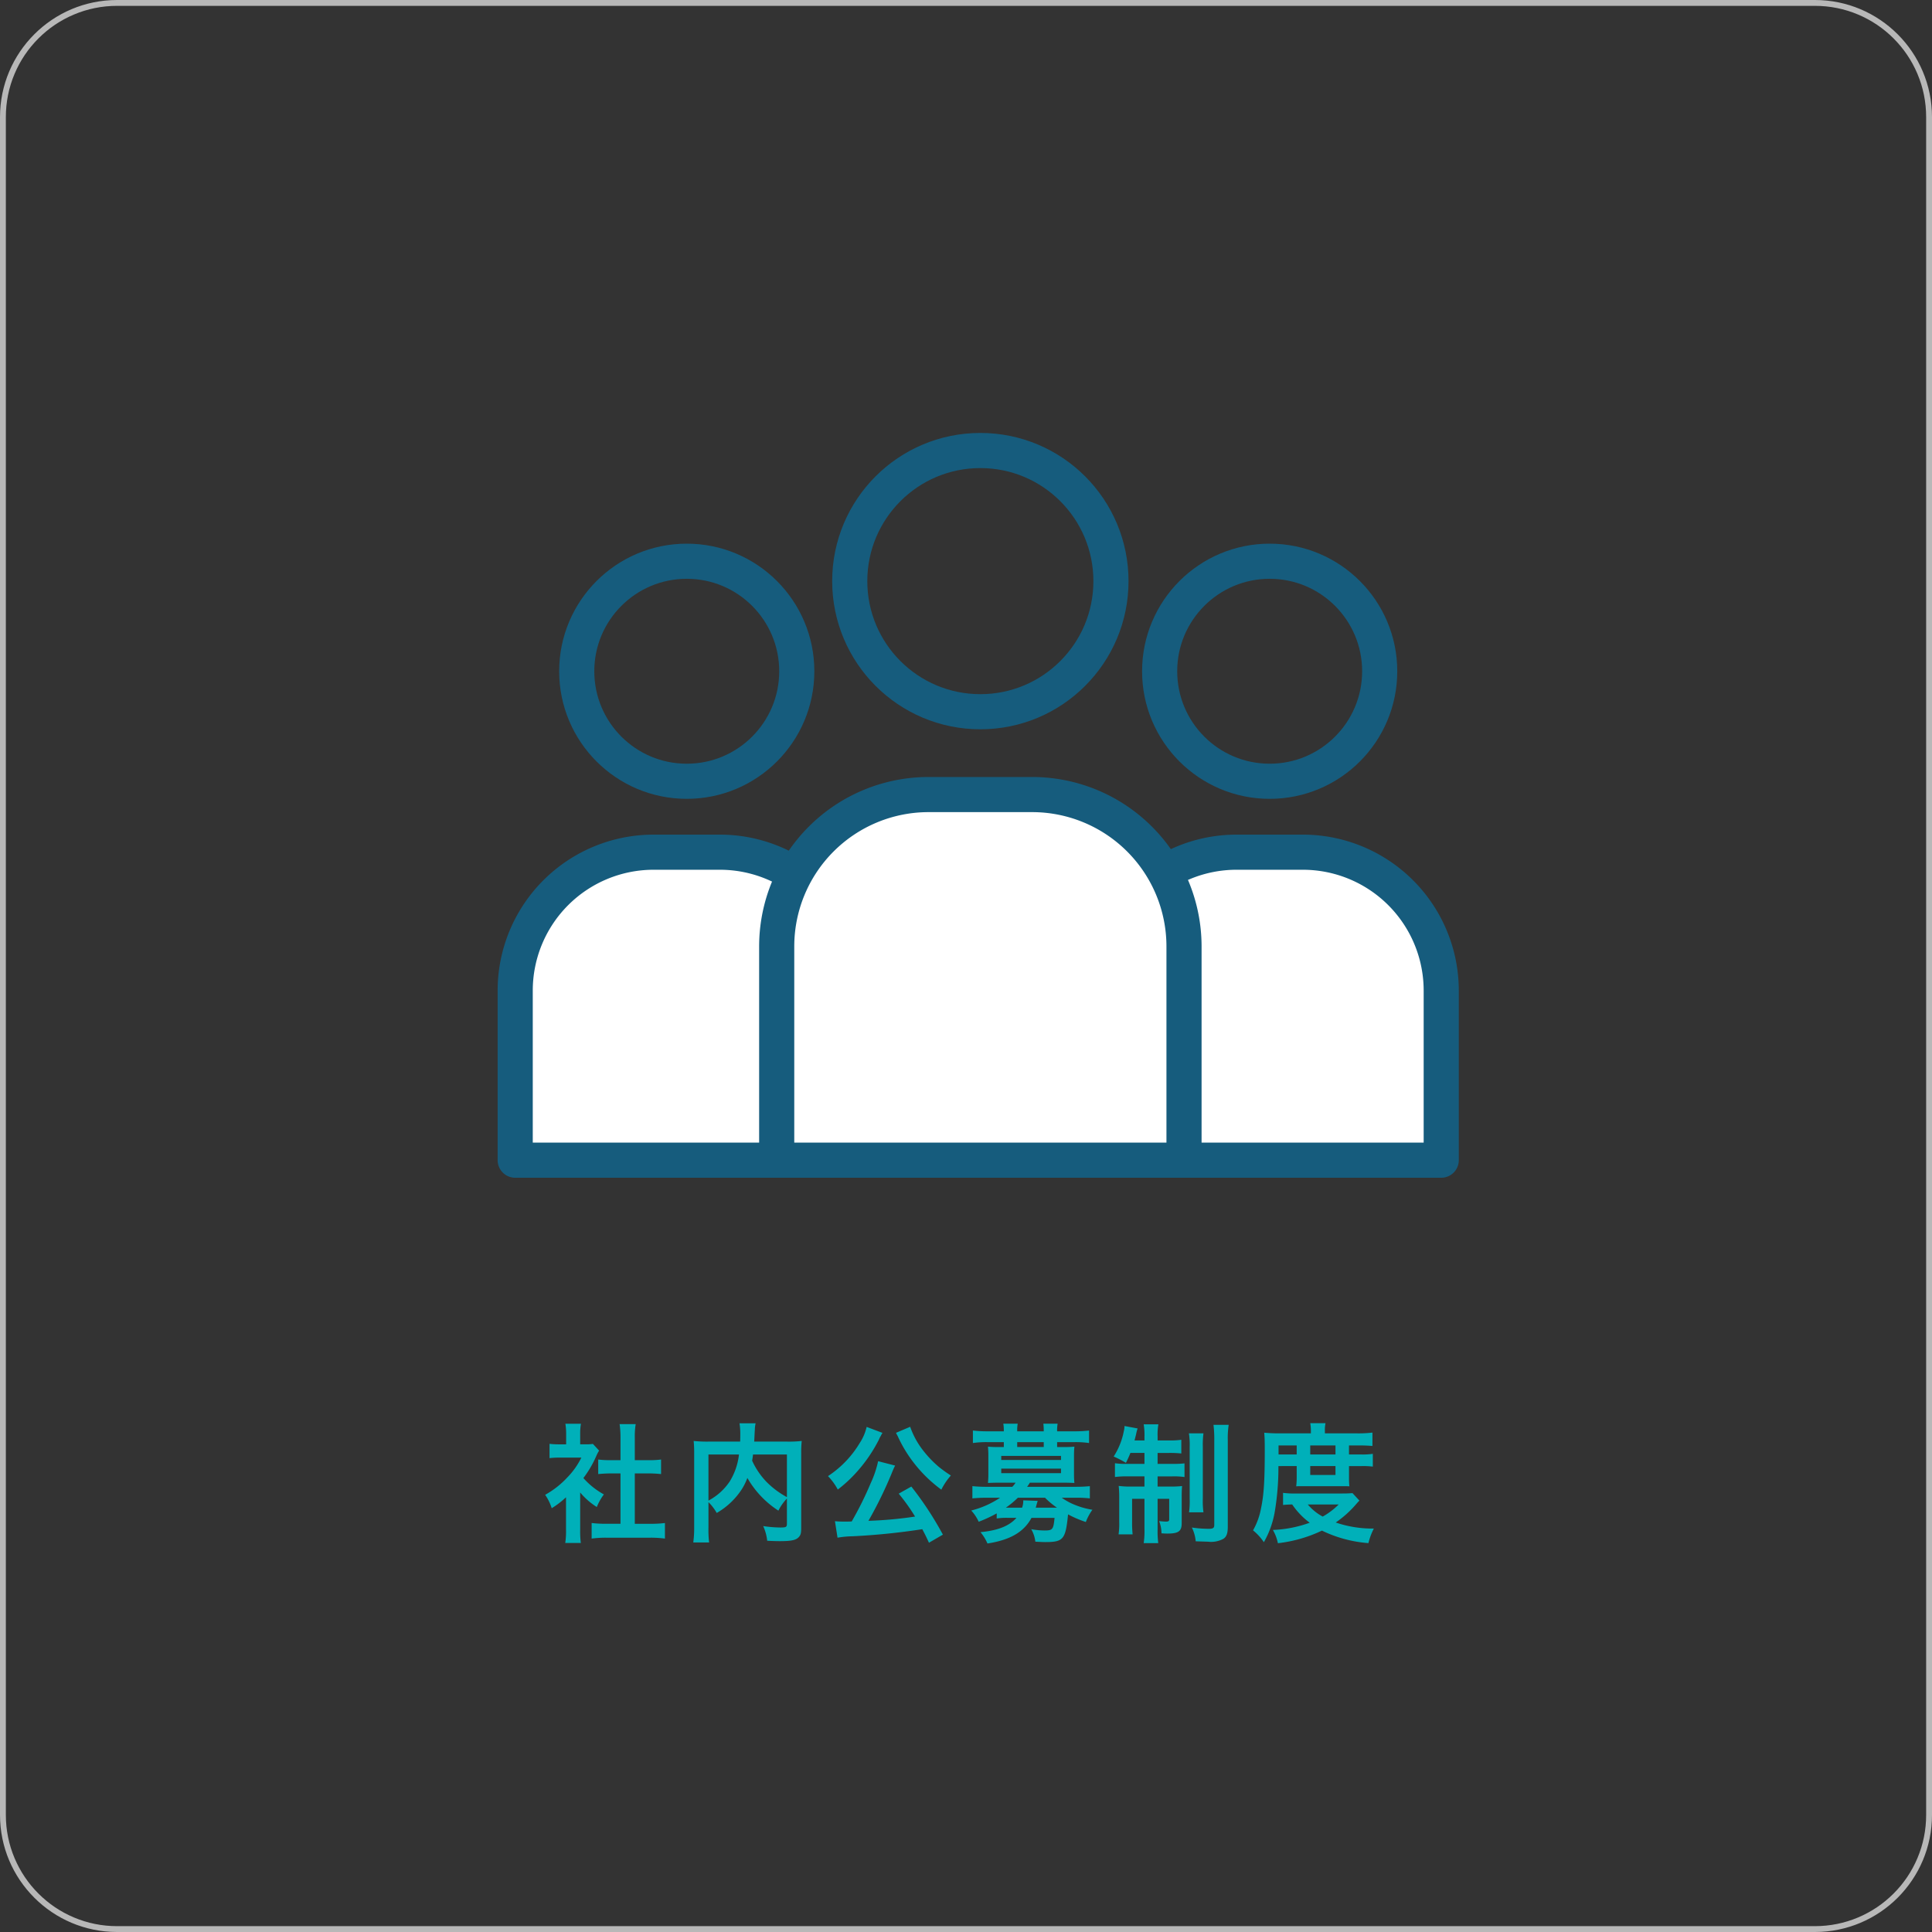
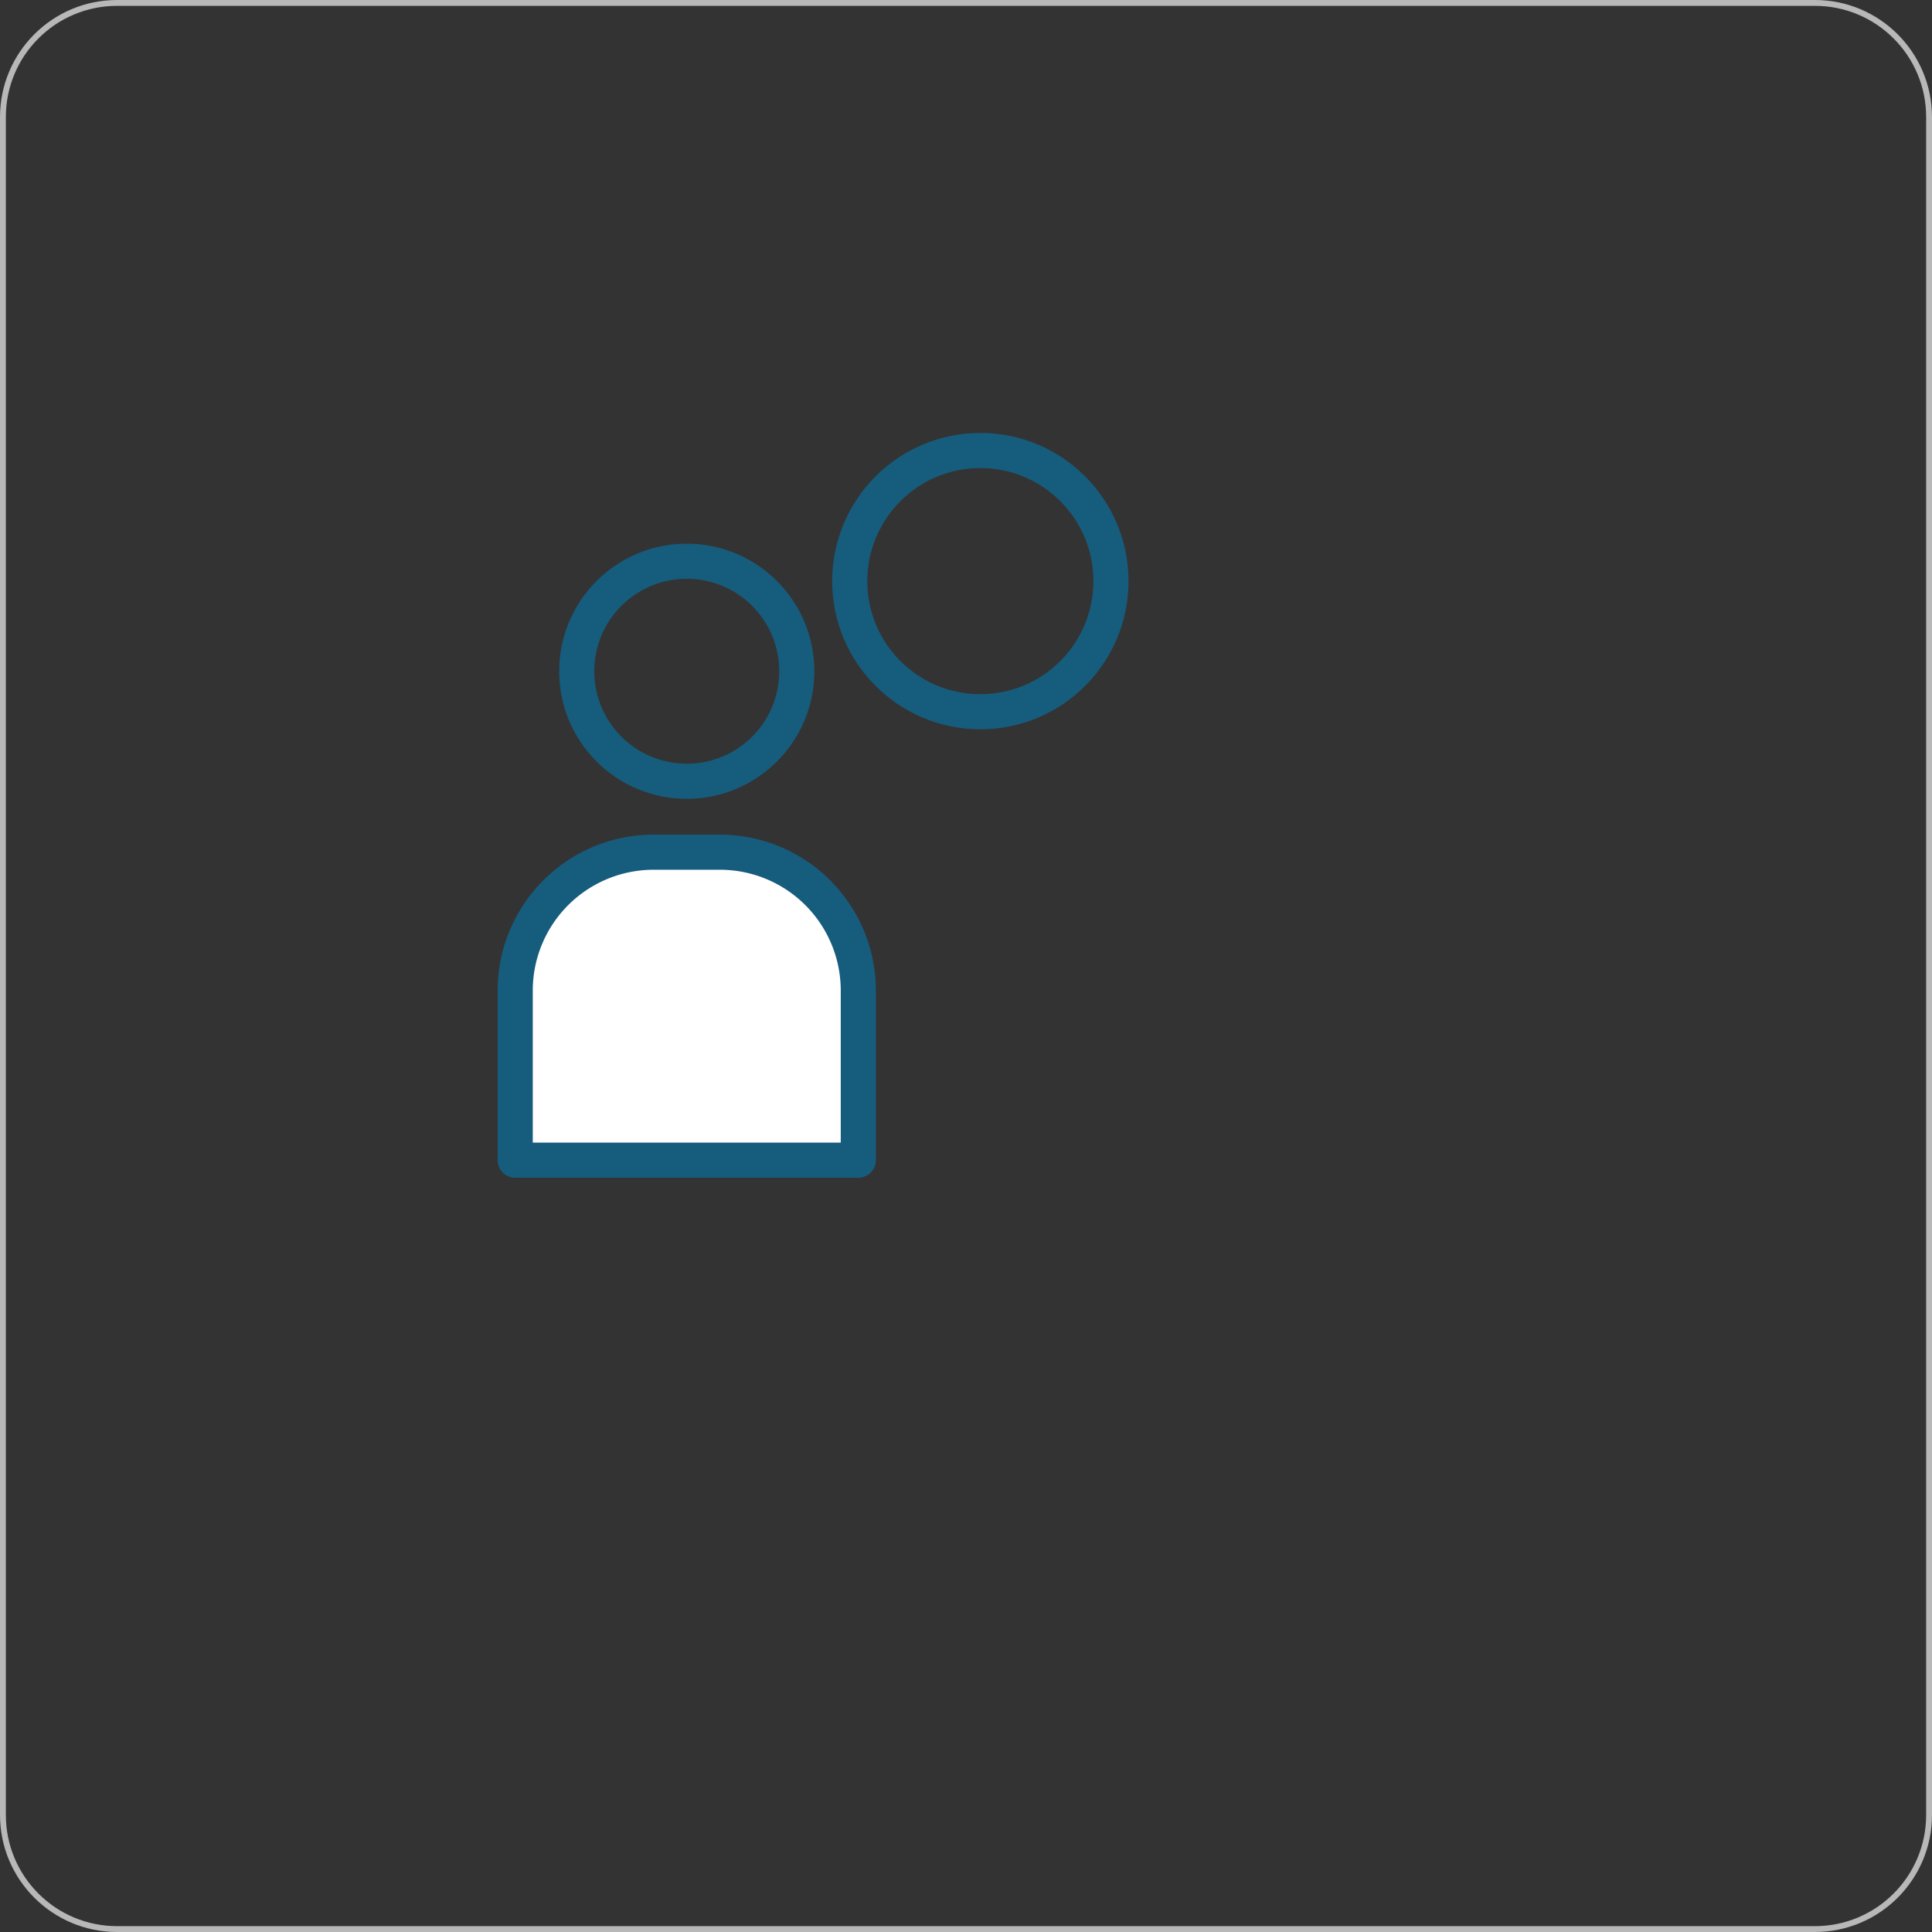
<svg xmlns="http://www.w3.org/2000/svg" width="330" height="330" viewBox="0 0 330 330">
  <rect x="0" y="0" width="330" height="330" fill="#333333" stroke="none" />
  <g transform="translate(-400 -890.049)">
    <g transform="translate(488 967)">
      <ellipse cx="18.793" cy="18.793" rx="18.793" ry="18.793" transform="translate(10.51 18.911)" fill="none" stroke="#165c7d" stroke-linecap="round" stroke-linejoin="round" stroke-width="6" />
      <path d="M23.645,0H34.961A23.645,23.645,0,0,1,58.607,23.645V52.607a0,0,0,0,1,0,0H0a0,0,0,0,1,0,0V23.645A23.645,23.645,0,0,1,23.645,0Z" transform="translate(0 68.609)" fill="#fff" stroke="#165c7d" stroke-linecap="round" stroke-linejoin="round" stroke-width="6" />
-       <ellipse cx="18.793" cy="18.793" rx="18.793" ry="18.793" transform="translate(110.077 18.911)" fill="none" stroke="#165c7d" stroke-linecap="round" stroke-linejoin="round" stroke-width="6" />
-       <path d="M23.645,0H34.961A23.645,23.645,0,0,1,58.607,23.645V52.607a0,0,0,0,1,0,0H0a0,0,0,0,1,0,0V23.645A23.645,23.645,0,0,1,23.645,0Z" transform="translate(99.566 68.609)" fill="#fff" stroke="#165c7d" stroke-linecap="round" stroke-linejoin="round" stroke-width="6" />
      <ellipse cx="22.309" cy="22.309" rx="22.309" ry="22.309" transform="translate(57.143 0)" fill="none" stroke="#165c7d" stroke-linecap="round" stroke-linejoin="round" stroke-width="6" />
-       <path d="M25.942,0H43.63A25.942,25.942,0,0,1,69.572,25.942V62.45a0,0,0,0,1,0,0H0a0,0,0,0,1,0,0V25.942A25.942,25.942,0,0,1,25.942,0Z" transform="translate(44.666 58.766)" fill="#fff" stroke="#165c7d" stroke-linecap="round" stroke-linejoin="round" stroke-width="6" />
    </g>
    <g transform="translate(400 890.049)" fill="none" opacity="0.902">
-       <path d="M20,0H310a20,20,0,0,1,20,20V310a20,20,0,0,1-20,20H20A20,20,0,0,1,0,310V20A20,20,0,0,1,20,0Z" stroke="none" />
      <path d="M 20 1 C 17.435 1 14.946 1.502 12.605 2.493 C 10.342 3.45 8.31 4.82 6.565 6.565 C 4.82 8.31 3.45 10.342 2.493 12.605 C 1.502 14.946 1 17.435 1 20 L 1 310 C 1 312.565 1.502 315.054 2.493 317.395 C 3.45 319.658 4.82 321.69 6.565 323.435 C 8.31 325.18 10.342 326.55 12.605 327.507 C 14.946 328.498 17.435 329 20 329 L 310 329 C 312.565 329 315.054 328.498 317.395 327.507 C 319.658 326.55 321.69 325.18 323.435 323.435 C 325.18 321.69 326.55 319.658 327.507 317.395 C 328.498 315.054 329 312.565 329 310 L 329 20 C 329 17.435 328.498 14.946 327.507 12.605 C 326.55 10.342 325.18 8.31 323.435 6.565 C 321.69 4.82 319.658 3.45 317.395 2.493 C 315.054 1.502 312.565 1 310 1 L 20 1 M 20 0 L 310 0 C 321.046 0 330 8.954 330 20 L 330 310 C 330 321.046 321.046 330 310 330 L 20 330 C 8.954 330 0 321.046 0 310 L 0 20 C 0 8.954 8.954 0 20 0 Z" stroke="none" fill="#c6c6c6" />
    </g>
-     <path d="M-64.9-6.8a12.076,12.076,0,0,0,2.838,2.486,9.383,9.383,0,0,1,1.21-2.156,12.972,12.972,0,0,1-3.5-2.794,18.075,18.075,0,0,0,2.2-3.762,6.117,6.117,0,0,1,.484-.924l-1.056-1.144A8.014,8.014,0,0,1-64-15.026h-.9v-1.8a9.377,9.377,0,0,1,.132-1.716H-67.43a10.1,10.1,0,0,1,.132,1.672v1.848h-1.1a13.433,13.433,0,0,1-1.738-.088v2.442a15.063,15.063,0,0,1,1.848-.088H-64.7a13.071,13.071,0,0,1-2.4,3.388A15.174,15.174,0,0,1-70.884-6.4a8.524,8.524,0,0,1,1.122,2.288,14.826,14.826,0,0,0,2.442-1.87V-.462a13.161,13.161,0,0,1-.132,2.288h2.662A15.622,15.622,0,0,1-64.9-.418Zm9.328-3.256h2.332c.77,0,1.452.044,2.156.11V-12.43a14.308,14.308,0,0,1-2.156.11h-2.332v-3.872a12.9,12.9,0,0,1,.154-2.288h-2.75a15.571,15.571,0,0,1,.154,2.288v3.872h-1.65a14.851,14.851,0,0,1-2.156-.11v2.486c.7-.066,1.408-.11,2.156-.11h1.65v8.6h-2.4a19.949,19.949,0,0,1-2.53-.132V1.078A17.742,17.742,0,0,1-60.456.924h7.524a18.065,18.065,0,0,1,2.508.154V-1.584a18.87,18.87,0,0,1-2.508.132h-2.64ZM-29.59-1.518c0,.638-.11.7-1.188.7a20.574,20.574,0,0,1-2.86-.242,8.2,8.2,0,0,1,.682,2.508c.88.044,1.54.066,2.134.066,2.068,0,2.86-.176,3.344-.792.264-.33.33-.66.33-1.584V-13.464A18.88,18.88,0,0,1-27.06-15.6a19.08,19.08,0,0,1-2.508.11h-5.61c.022-.352.022-.352.044-.814.044-.9.044-.9.066-1.21a5.194,5.194,0,0,1,.132-1.1h-2.75a11.407,11.407,0,0,1,.132,1.936c0,.374,0,.682-.022,1.188h-5.39a20.9,20.9,0,0,1-2.552-.11,19.385,19.385,0,0,1,.088,2.134V-.924a18.464,18.464,0,0,1-.154,2.662h2.706a18.144,18.144,0,0,1-.11-2.618V-5.148A8.24,8.24,0,0,1-41.58-3.3,12.616,12.616,0,0,0-37.4-7.194a9.789,9.789,0,0,0,1.056-2.09,16.359,16.359,0,0,0,5.3,5.588A8.393,8.393,0,0,1-29.59-5.764Zm0-11.77v7.282A14.853,14.853,0,0,1-33.044-8.58a12.918,12.918,0,0,1-2.486-3.652c.066-.4.088-.506.154-1.056Zm-13.4,0h5.214a11.216,11.216,0,0,1-1.562,4.576,10,10,0,0,1-3.652,3.3ZM-2.948.4A56.427,56.427,0,0,0-8.338-7.81L-10.494-6.6A32.817,32.817,0,0,1-7.7-2.684a68.036,68.036,0,0,1-7.964.726,69.391,69.391,0,0,0,4.114-8.47c.22-.528.308-.7.44-.968l-2.9-.748A17.7,17.7,0,0,1-15.29-8.36a57.9,57.9,0,0,1-3.234,6.512c-.616.022-.748.022-1.254.022-.616,0-1.122-.022-1.606-.066l.44,2.816A16.418,16.418,0,0,1-18.37.682a114.526,114.526,0,0,0,11.9-1.21c.4.748.594,1.122,1.144,2.31ZM-15.972-18a8.268,8.268,0,0,1-1.166,2.728,17.524,17.524,0,0,1-5.434,5.676A10.24,10.24,0,0,1-20.9-7.3a22.963,22.963,0,0,0,3.388-3.168,25.614,25.614,0,0,0,3.652-5.39,3.394,3.394,0,0,1,.286-.572,1.933,1.933,0,0,0,.11-.22,3.217,3.217,0,0,1,.2-.33Zm5.016,1.012.176.352a3.868,3.868,0,0,1,.22.44c.11.242.2.4.242.506a22.8,22.8,0,0,0,2.024,3.322A23.5,23.5,0,0,0-3.212-7.282,11.1,11.1,0,0,1-1.584-9.7a21.455,21.455,0,0,1-2.09-1.5,18.227,18.227,0,0,1-2.42-2.486,14.215,14.215,0,0,1-2.442-4.334Zm17.2,14.63a11,11,0,0,1,1.914-.11H9.614C8.4-1.078,6.446-.308,3.476-.022A7.928,7.928,0,0,1,4.664,1.914C8.536,1.32,10.89-.044,12.188-2.464h3.938c-.2,2.024-.33,2.156-1.782,2.156a13.373,13.373,0,0,1-2.2-.22,5.557,5.557,0,0,1,.7,2.134c.858.044,1.276.066,1.694.066,3.1,0,3.476-.462,3.894-4.73a18.694,18.694,0,0,0,3.036,1.3,9.1,9.1,0,0,1,1.122-2.09,13.458,13.458,0,0,1-2.882-.792A10.575,10.575,0,0,1,17.358-5.9h2.376a18.426,18.426,0,0,1,2.42.11v-2.09c-.726.066-1.408.11-2.486.11H11.44a6.5,6.5,0,0,0,.462-.7h5.852c.726,0,1.254.022,1.76.044a15.118,15.118,0,0,1-.066-1.518V-13.09c0-.616.022-1.056.066-1.54a14.957,14.957,0,0,1-1.738.066h-1.21V-15.4H19.6a15.987,15.987,0,0,1,2.42.154V-17.38a20.685,20.685,0,0,1-2.486.132h-2.97v-.11a6.089,6.089,0,0,1,.088-1.188H14.212a9.156,9.156,0,0,1,.066,1.188v.11H9.746v-.11a5.947,5.947,0,0,1,.088-1.188H7.37a6.234,6.234,0,0,1,.088,1.188v.11H4.642a20.3,20.3,0,0,1-2.464-.132v2.134A15.987,15.987,0,0,1,4.6-15.4h2.86v.836H6.49a14.957,14.957,0,0,1-1.738-.066c.044.506.066.968.066,1.54v3.146c0,.572-.022,1.012-.066,1.518.506-.022,1.012-.044,1.738-.044H9.46a3.633,3.633,0,0,1-.55.7H4.576a24.732,24.732,0,0,1-2.486-.11v2.09A23.3,23.3,0,0,1,4.51-5.9H6.82A15.748,15.748,0,0,1,1.892-3.718,7.09,7.09,0,0,1,3.168-1.8a23.091,23.091,0,0,0,3.08-1.43ZM14.5-5.9A13.268,13.268,0,0,0,16.544-4.2h-3.63c.176-.682.308-1.078.33-1.166L10.78-5.456a3.409,3.409,0,0,1-.2,1.254H7.81A15.932,15.932,0,0,0,9.856-5.9Zm-.22-8.668H9.746V-15.4h4.532Zm-7.26,1.518H17.226v.7H7.018Zm0,2.178H17.226v.77H7.018Zm24.464-2.684v1.87H28.4a12.216,12.216,0,0,1-1.958-.11v2.354a15.772,15.772,0,0,1,2.266-.11h2.772V-7.81H29.216a15.273,15.273,0,0,1-2.134-.11,18.609,18.609,0,0,1,.088,2.068V-1.8A12.463,12.463,0,0,1,27.06.352h2.4a18.389,18.389,0,0,1-.088-2.134V-5.72h2.112V-.55a13.805,13.805,0,0,1-.132,2.4h2.486a15.8,15.8,0,0,1-.11-2.376V-5.72h1.98V-2.2c0,.286-.132.374-.55.374-.242,0-.814-.044-1.166-.088a6.093,6.093,0,0,1,.4,2.09C35,.22,35.2.22,35.4.22c1.892,0,2.442-.4,2.442-1.76v-4.4c0-.99.022-1.43.066-1.958a16.979,16.979,0,0,1-2.046.088H33.726V-9.548h2.486a12.666,12.666,0,0,1,2.112.11V-11.77a17.77,17.77,0,0,1-2.024.088H33.726v-1.87H35.6a18.993,18.993,0,0,1,2.178.088V-15.8a13.586,13.586,0,0,1-2.178.11h-1.87v-.66a9.893,9.893,0,0,1,.132-2.09H31.35a10.9,10.9,0,0,1,.132,2.134v.616H29.788c.11-.44.242-.924.286-1.166a6.707,6.707,0,0,1,.242-.88l-2.244-.418a3.4,3.4,0,0,1-.11.858,12.281,12.281,0,0,1-1.738,4.356,17.2,17.2,0,0,1,2.09,1.078,18.077,18.077,0,0,0,.77-1.694Zm7.59-3.344a12.684,12.684,0,0,1,.132,2.332v8.8a13.755,13.755,0,0,1-.11,2.354h2.464a13.772,13.772,0,0,1-.11-2.332v-8.866a15.19,15.19,0,0,1,.11-2.288Zm4.2-1.452a20.559,20.559,0,0,1,.132,2.728V-1.254c0,.528-.2.66-.99.66a19.967,19.967,0,0,1-2.838-.22,6.654,6.654,0,0,1,.66,2.354c1.3.044,1.98.066,2.09.066A4.4,4.4,0,0,0,44.99,1.1c.528-.374.726-.924.726-2.09v-14.7a15.011,15.011,0,0,1,.154-2.662Zm14.212,7.04V-9.24A12.973,12.973,0,0,1,57.4-7.854c.4-.022.682-.022,1.54-.022h6.116c.88,0,.924,0,1.43.022a12.168,12.168,0,0,1-.066-1.386v-2.068H68.53a13.928,13.928,0,0,1,1.958.088V-13.4a11.886,11.886,0,0,1-1.958.11H66.418v-1.54h1.694a22.722,22.722,0,0,1,2.31.088v-2.288a19.878,19.878,0,0,1-2.662.132H62.3v-.462a5.287,5.287,0,0,1,.11-1.276H59.8a7.39,7.39,0,0,1,.11,1.254v.484H54.428c-.946,0-1.716-.044-2.486-.11.066.792.088,1.364.088,2.992,0,5.214-.154,7.634-.638,9.922A11.915,11.915,0,0,1,50.028-.33a9.091,9.091,0,0,1,1.848,2.024,15.839,15.839,0,0,0,1.87-5.236,45.634,45.634,0,0,0,.616-7.766Zm-3.1-1.98v-1.54h3.1v1.54Zm5.412,0v-1.54h4.312v1.54Zm0,1.98h4.312V-9.79H59.8Zm7.216,4.62c-.528.044-.924.066-1.826.066H57.508a15.291,15.291,0,0,1-2.354-.11v2.068c.462-.044.792-.066,1.562-.088a12.757,12.757,0,0,0,2.992,3.124A20.79,20.79,0,0,1,53.416-.4a7.481,7.481,0,0,1,.858,2.266A23.7,23.7,0,0,0,61.8-.286,21.857,21.857,0,0,0,69.74,1.848a10.76,10.76,0,0,1,.924-2.486,19.334,19.334,0,0,1-6.512-1.034,18.012,18.012,0,0,0,3.63-3.3c.2-.22.22-.242.418-.44ZM64.658-4.752A12.393,12.393,0,0,1,61.93-2.684a8.634,8.634,0,0,1-2.552-2.068Z" transform="translate(564 1151.775)" fill="#00b0b9" />
  </g>
</svg>